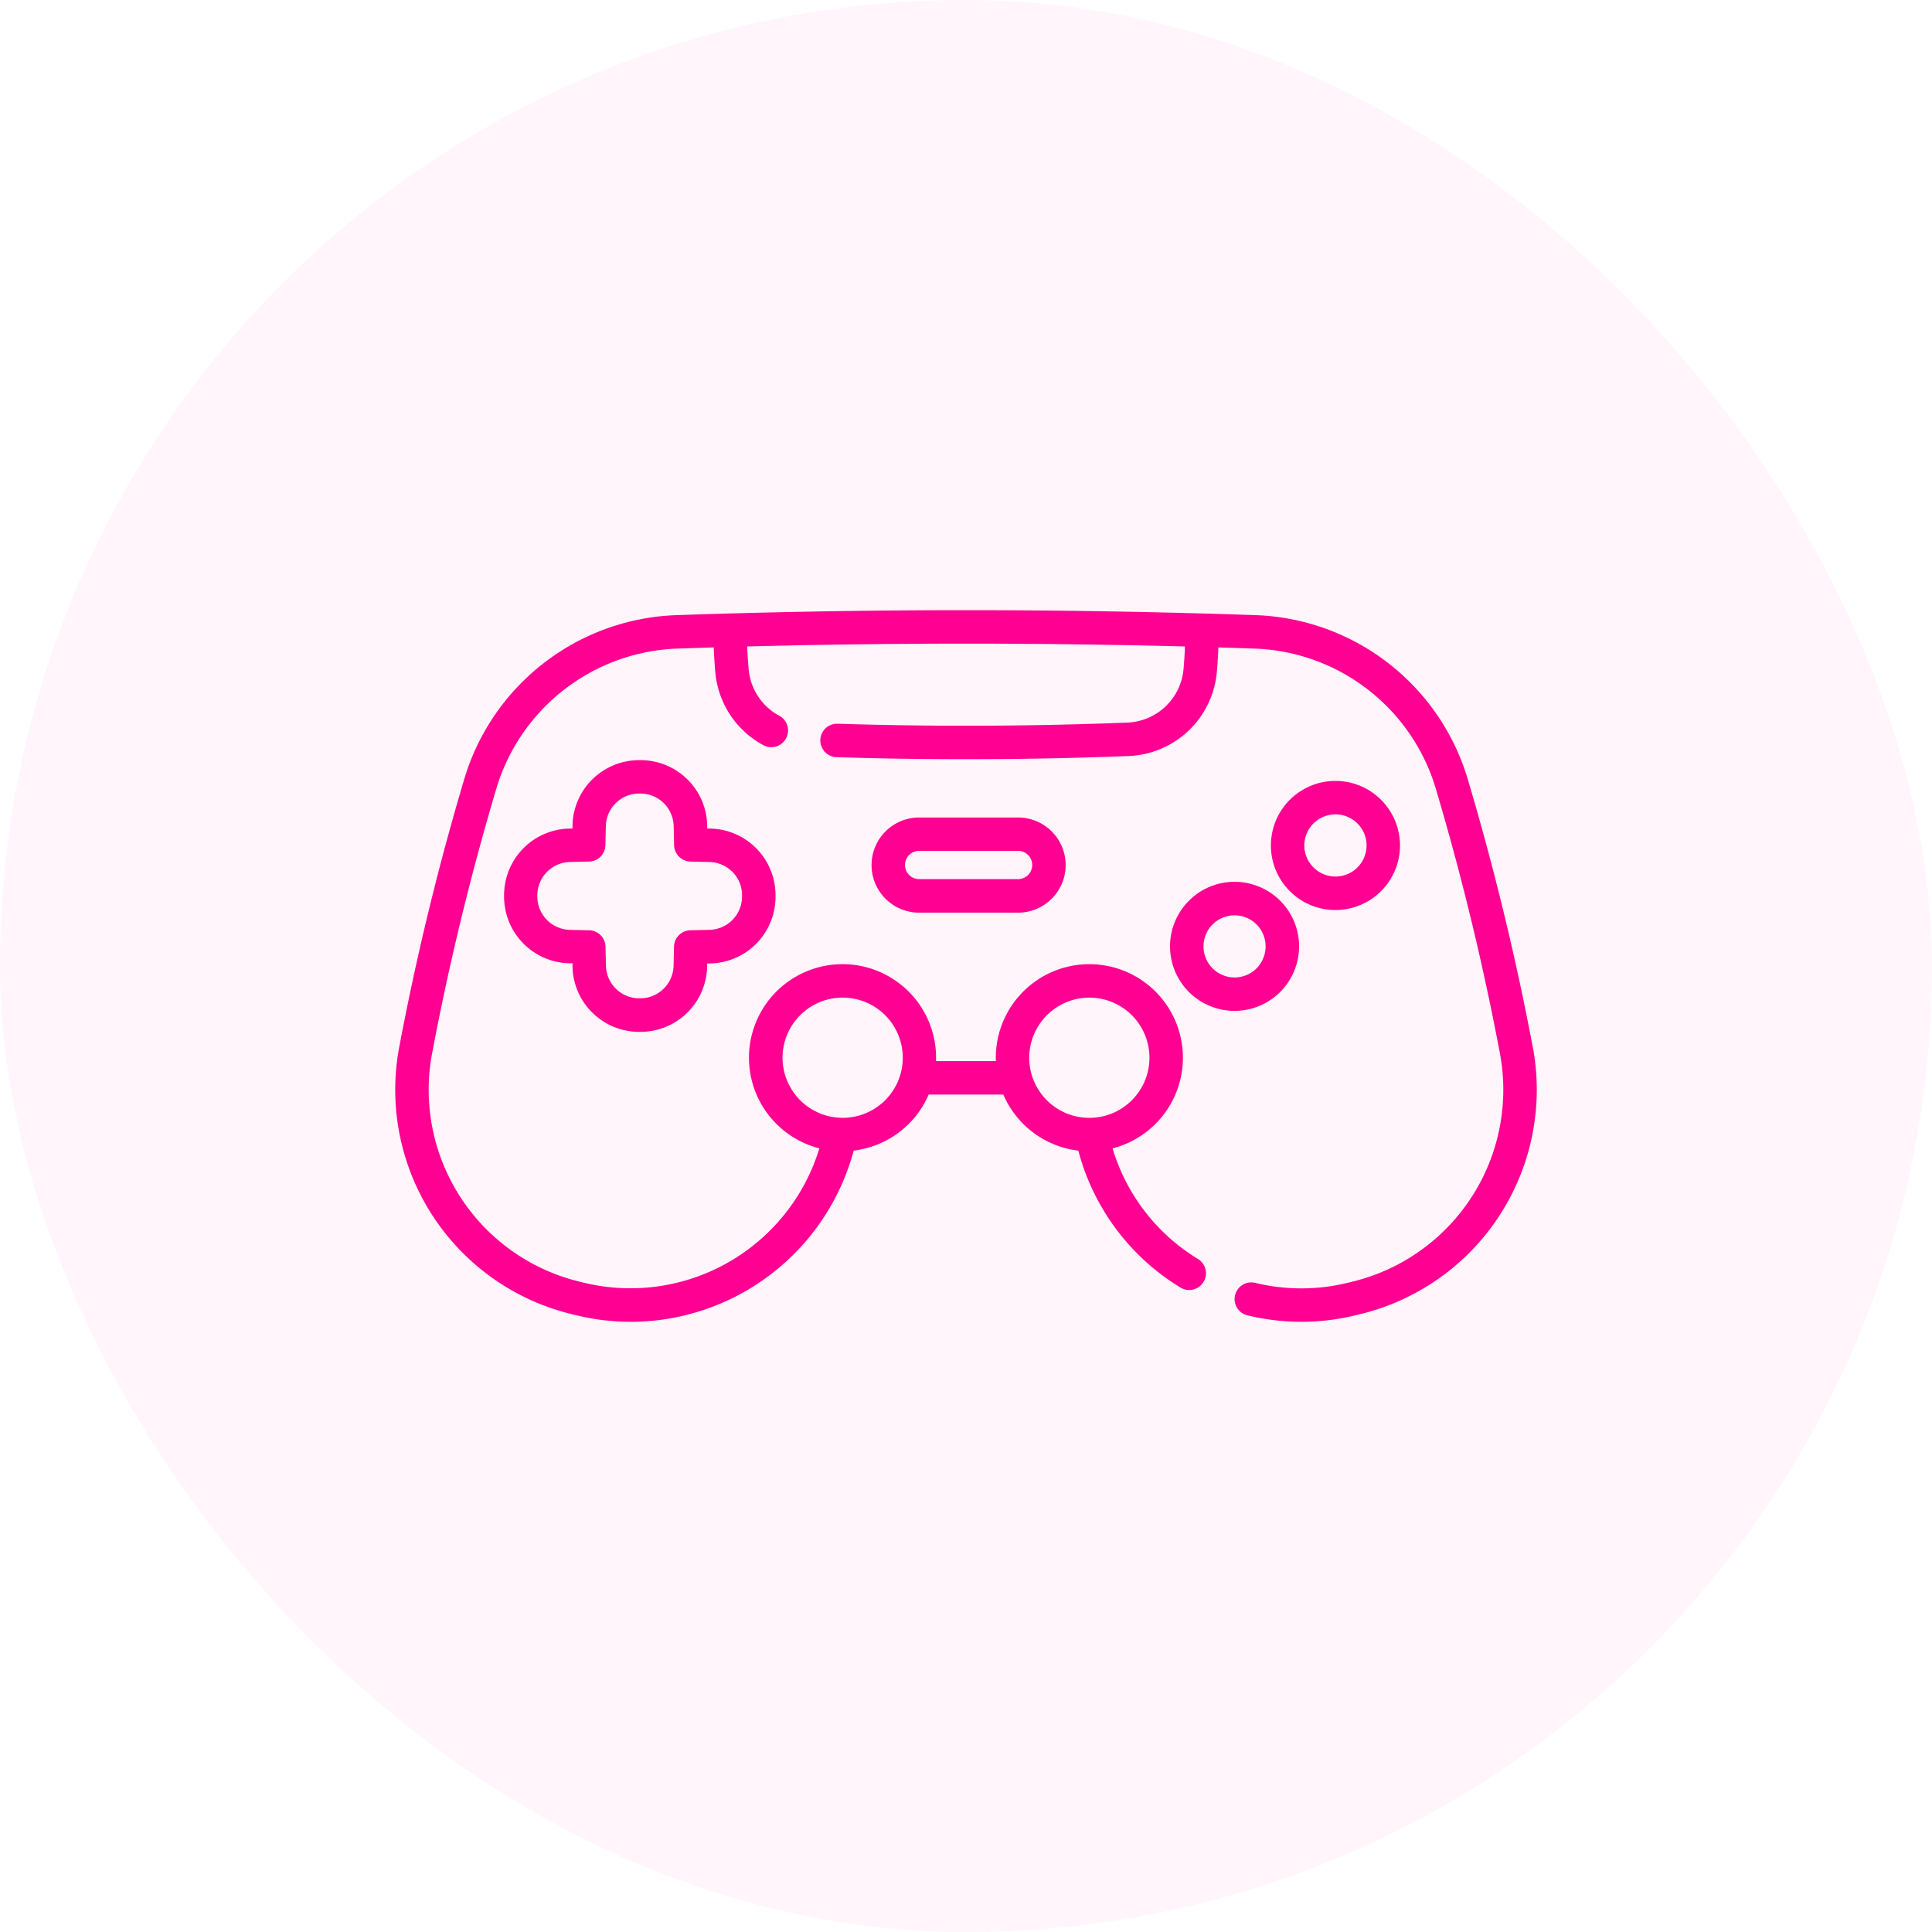
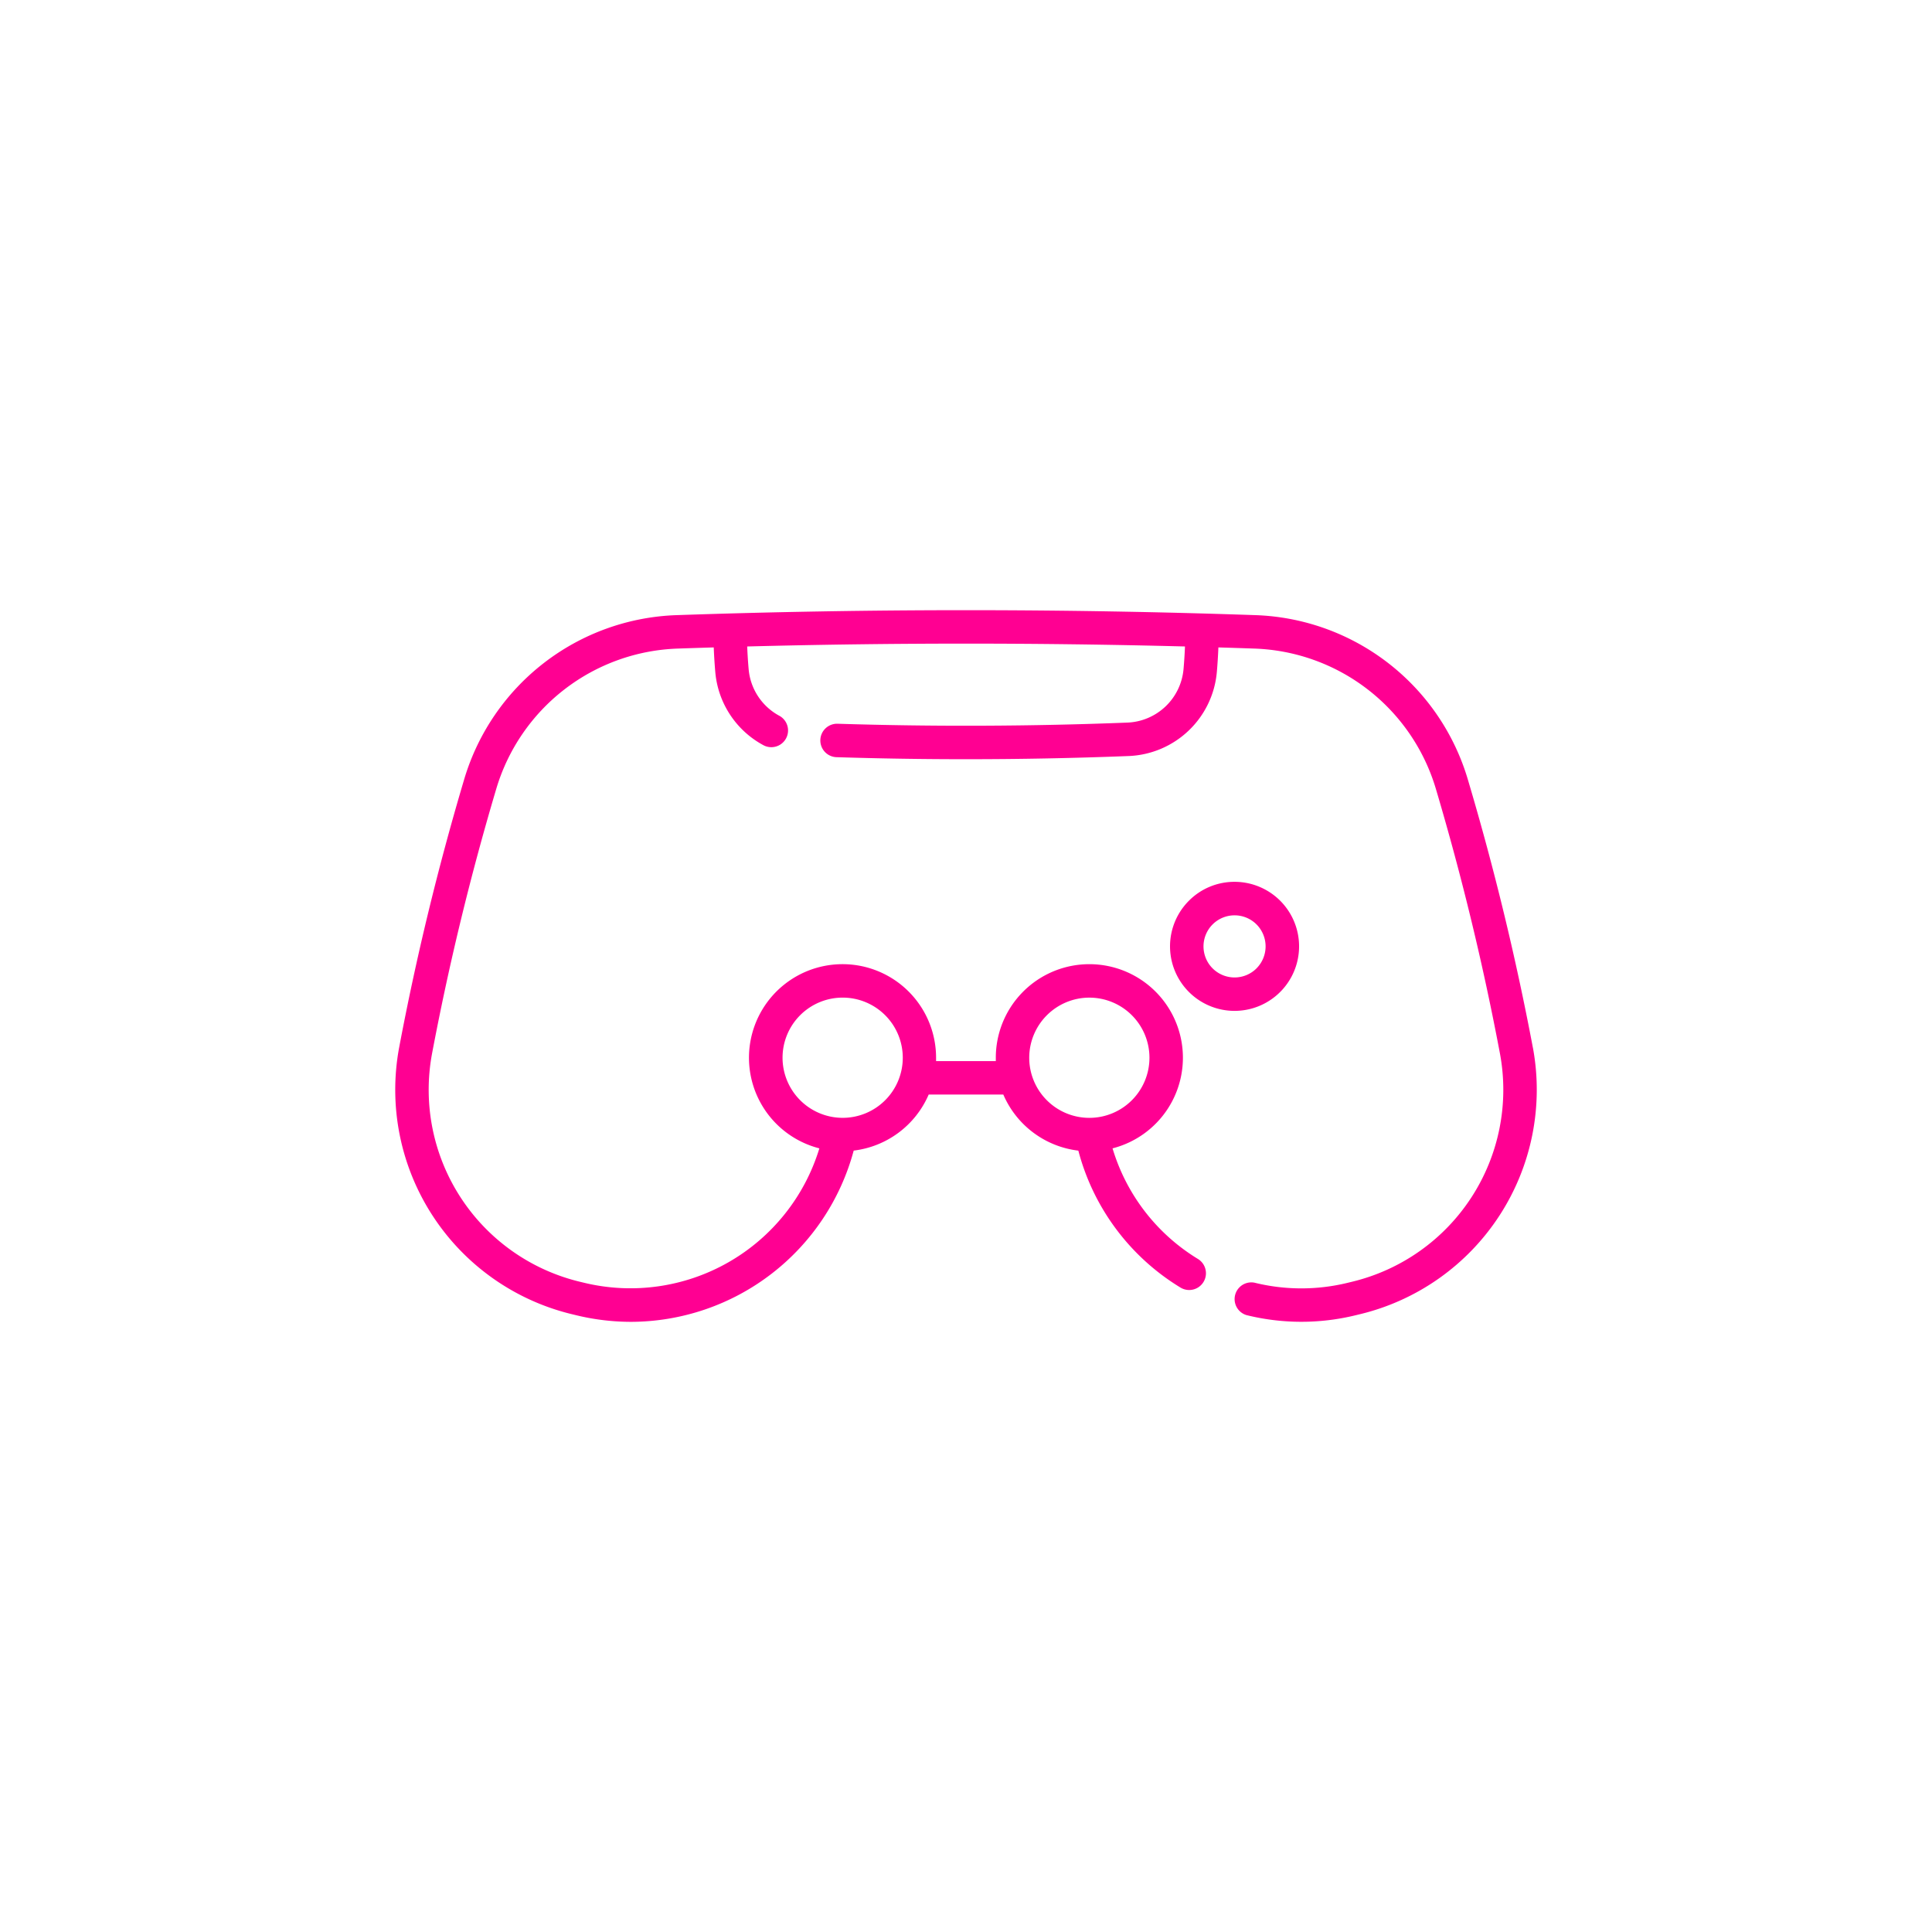
<svg xmlns="http://www.w3.org/2000/svg" width="88" height="88" viewBox="0 0 88 88">
  <defs>
    <clipPath id="a">
      <rect width="52" height="52" transform="translate(129 1187)" fill="#ff0092" stroke="#707070" stroke-width="1" />
    </clipPath>
  </defs>
  <g transform="translate(-111 -1169)">
-     <rect width="88" height="88" rx="44" transform="translate(111 1169)" fill="#ff0092" opacity="0.04" />
    <g clip-path="url(#a)">
      <g transform="translate(129 1187)">
        <path d="M51.823,29.732a122.926,122.926,0,0,0-2.954-12.191,10.462,10.462,0,0,0-9.707-7.523c-8.734-.3-17.591-.3-26.324,0a10.463,10.463,0,0,0-9.708,7.523A122.91,122.91,0,0,0,.177,29.732a10.517,10.517,0,0,0,7.882,12.13l.19.046a10.624,10.624,0,0,0,2.5.3,10.531,10.531,0,0,0,10.136-7.8A4.272,4.272,0,0,0,24.3,31.856l1.7,0,1.7,0a4.271,4.271,0,0,0,3.417,2.554,10.385,10.385,0,0,0,4.649,6.235.762.762,0,1,0,.8-1.3,8.876,8.876,0,0,1-3.891-5.039,4.261,4.261,0,1,0-5.317-4.129c0,.052,0,.1,0,.154-.906,0-1.816,0-2.721,0,0-.051,0-.1,0-.154a4.261,4.261,0,1,0-5.316,4.129A8.994,8.994,0,0,1,8.6,40.427l-.188-.045A8.994,8.994,0,0,1,1.675,30.01,121.443,121.443,0,0,1,4.593,17.969a8.942,8.942,0,0,1,8.3-6.428q.808-.028,1.617-.052c.015.371.038.747.071,1.128a4.191,4.191,0,0,0,2.207,3.334.762.762,0,0,0,.716-1.345A2.671,2.671,0,0,1,16.1,12.481c-.031-.349-.052-.695-.066-1.035,6.629-.173,13.311-.173,19.94,0-.014.34-.035.686-.066,1.034a2.675,2.675,0,0,1-2.55,2.433c-4.386.172-8.825.189-13.193.053a.762.762,0,1,0-.048,1.523q2.926.092,5.883.092c2.474,0,4.954-.048,7.417-.145a4.2,4.2,0,0,0,4.008-3.821c.033-.379.056-.755.071-1.126q.809.024,1.617.052a8.942,8.942,0,0,1,8.3,6.428A121.394,121.394,0,0,1,50.325,30.01a8.994,8.994,0,0,1-6.742,10.372l-.19.046a8.9,8.9,0,0,1-4.259-.005A.762.762,0,0,0,38.77,41.9a10.409,10.409,0,0,0,4.981.007l.19-.046a10.518,10.518,0,0,0,7.883-12.13ZM31.618,27.441a2.738,2.738,0,1,1-2.738,2.738A2.741,2.741,0,0,1,31.618,27.441ZM17.644,30.178a2.738,2.738,0,1,1,2.738,2.738A2.741,2.741,0,0,1,17.644,30.178Z" fill="#ff0092" />
-         <path d="M14.357,19.74l-.145,0q0-.073,0-.145a3.035,3.035,0,0,0-3.045-2.971h-.045a3.035,3.035,0,0,0-3.045,2.971q0,.073,0,.145l-.145,0a3.035,3.035,0,0,0-2.971,3.045v.045a3.035,3.035,0,0,0,2.971,3.045l.145,0q0,.073,0,.145A3.035,3.035,0,0,0,11.118,29h.045a3.035,3.035,0,0,0,3.045-2.971q0-.073,0-.145l.145,0a3.035,3.035,0,0,0,2.971-3.045v-.045A3.035,3.035,0,0,0,14.357,19.74ZM15.8,22.83a1.52,1.52,0,0,1-1.489,1.523q-.432.012-.864.02a.762.762,0,0,0-.746.746q-.009.432-.02.864a1.519,1.519,0,0,1-1.523,1.489h-.044A1.52,1.52,0,0,1,9.6,25.984q-.012-.432-.02-.864a.762.762,0,0,0-.746-.746q-.432-.009-.864-.02A1.519,1.519,0,0,1,6.475,22.83v-.044a1.52,1.52,0,0,1,1.489-1.523q.432-.012.864-.02a.762.762,0,0,0,.747-.746q.009-.432.02-.864a1.519,1.519,0,0,1,1.523-1.489h.044a1.52,1.52,0,0,1,1.523,1.489q.012.432.02.864a.762.762,0,0,0,.747.746q.432.009.864.02A1.519,1.519,0,0,1,15.8,22.786v.044Z" fill="#ff0092" />
-         <path d="M42.827,23.45a2.94,2.94,0,1,0-2.078-.861A2.92,2.92,0,0,0,42.827,23.45Zm-1-3.941a1.416,1.416,0,1,1,0,2,1.407,1.407,0,0,1,0-2Z" fill="#ff0092" />
        <path d="M36.154,23.027a2.939,2.939,0,1,0,2.079-.861,2.92,2.92,0,0,0-2.079.861Zm3.08,3.08a1.415,1.415,0,1,1,0-2A1.418,1.418,0,0,1,39.234,26.106Z" fill="#ff0092" />
-         <path d="M23.865,19.236a2.167,2.167,0,0,0,0,4.334h4.507a2.167,2.167,0,0,0,0-4.334ZM29.016,21.4a.644.644,0,0,1-.643.643H23.865a.643.643,0,0,1,0-1.287h4.507A.644.644,0,0,1,29.016,21.4Z" fill="#ff0092" />
      </g>
    </g>
  </g>
</svg>